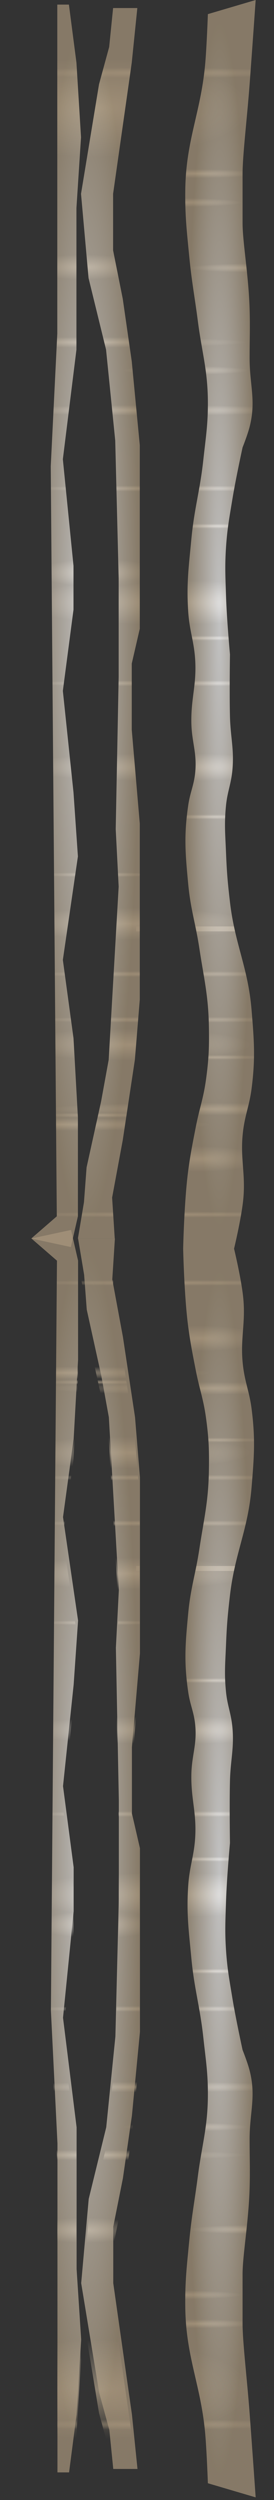
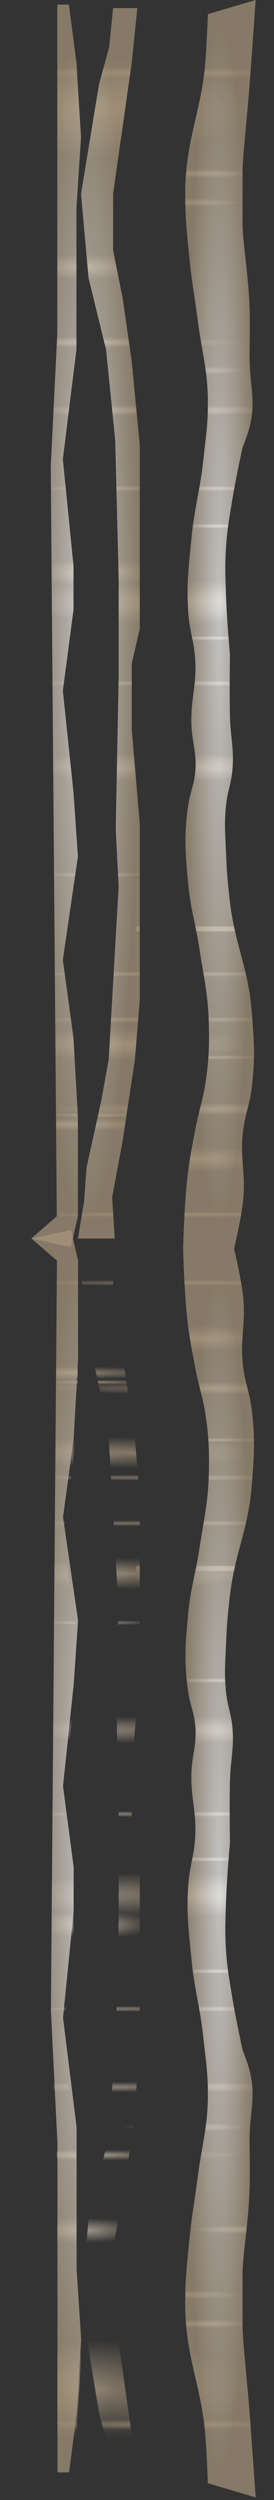
<svg xmlns="http://www.w3.org/2000/svg" width="837" height="7610" viewBox="0 0 837 7610" fill="none">
  <rect x="0" y="0" width="837" height="7610" fill="#333333" stroke="none" />
  <g clip-path="url(#clip0_1096_21516)">
    <mask id="mask0_1096_21516" style="mask-type:alpha" maskUnits="userSpaceOnUse" x="-286" y="161" width="3001" height="3582">
-       <path d="M771 2764H24V2860H771V2764Z" fill="url(#paint0_radial_1096_21516)" />
      <path d="M771 3132H24V3228H771V3132Z" fill="url(#paint1_radial_1096_21516)" />
      <path d="M1071 3357H136V3395H1071V3357Z" fill="url(#paint2_radial_1096_21516)" />
      <path d="M649 3404H-286V3442H649V3404Z" fill="url(#paint3_radial_1096_21516)" />
      <path d="M0 206H935V238H0V206Z" fill="url(#paint4_radial_1096_21516)" />
      <path d="M0 1233H935V1265H0V1233Z" fill="url(#paint5_radial_1096_21516)" />
      <path d="M-174 1026H761V1058H-174V1026Z" fill="url(#paint6_radial_1096_21516)" />
      <path d="M-166 479H769V177H-166V479Z" fill="url(#paint7_radial_1096_21516)" />
      <path d="M374 1114H761V1141H374V1114Z" fill="url(#paint8_radial_1096_21516)" />
      <path d="M66 775H453V851H66V775Z" fill="url(#paint9_radial_1096_21516)" />
      <path d="M407 515H794V542H407V515Z" fill="url(#paint10_radial_1096_21516)" />
      <path d="M355 603H742V630H355V603Z" fill="url(#paint11_radial_1096_21516)" />
-       <path d="M575 802H962V829H575V802Z" fill="url(#paint12_radial_1096_21516)" />
-       <path d="M449 2479H836V2494H449V2479Z" fill="url(#paint13_radial_1096_21516)" />
      <path d="M108 2655H495V2670H108V2655Z" fill="url(#paint14_radial_1096_21516)" />
      <path d="M42 2956H977V2974H42V2956Z" fill="url(#paint15_radial_1096_21516)" />
      <path d="M450 3211H837V3226H450V3211Z" fill="url(#paint16_radial_1096_21516)" />
      <path d="M109 3387H496V3402H109V3387Z" fill="url(#paint17_radial_1096_21516)" />
      <path d="M417 3489H804V3567H417V3489Z" fill="url(#paint18_radial_1096_21516)" />
      <path d="M43 3095H978V3113H43V3095Z" fill="url(#paint19_radial_1096_21516)" />
      <path d="M43 3688H978V3706H43V3688Z" fill="url(#paint20_radial_1096_21516)" />
      <path d="M416 2820H803V2835H416V2820Z" fill="black" />
      <path d="M836 1594H449V1609H836V1594Z" fill="url(#paint21_radial_1096_21516)" />
      <path d="M495 1702H108V1785H495V1702Z" fill="url(#paint22_radial_1096_21516)" />
      <path d="M803 1935H416V1950H803V1935Z" fill="url(#paint23_radial_1096_21516)" />
      <path d="M977 1478H42V1496H977V1478Z" fill="url(#paint24_radial_1096_21516)" />
      <path d="M977 2071H42V2089H977V2071Z" fill="url(#paint25_radial_1096_21516)" />
      <path d="M978 1902H43V1766H978V1902Z" fill="url(#paint26_radial_1096_21516)" />
      <path d="M977 2293H42V2378H977V2293Z" fill="url(#paint27_radial_1096_21516)" />
    </mask>
    <g mask="url(#mask0_1096_21516)">
      <path d="M627.5 186C631.96 130.256 635 43 635 43L781 0C781 0 770.04 156.354 762.5 256.5C754.46 363.336 741 471.812 741 530V679C741 737.188 759.43 837.774 762.5 940C764.26 998.747 762.5 1031.73 762.5 1090.5C762.5 1172.12 782.87 1220.46 762.5 1299.5C756.06 1324.49 741 1362 741 1362C741 1362 720.12 1457.33 710 1519C700.69 1575.76 694.357 1607.61 690.5 1665C686.559 1723.64 688.666 1756.75 690.5 1815.5C692.655 1884.55 702.5 1992 702.5 1992C702.5 1992 700.671 2107.21 702.5 2181C704.075 2244.51 715.64 2280.22 710 2343.5C706.212 2386 694.873 2408.56 690.5 2451C684.656 2507.72 688.237 2540.03 690.5 2597C692.817 2655.33 695.702 2688.02 702.5 2746C717.74 2875.96 757.7 2944.1 768.5 3074.5C776.22 3167.71 780.48 3221.24 768.5 3314C761.92 3364.97 748.81 3392 742.5 3443C732.26 3525.75 751.77 3573.64 742.5 3656.5C736.11 3713.59 715 3801 715 3801H559.5C559.5 3801 562.569 3655.31 575 3563C581.984 3511.14 588.01 3482.36 598 3431C608.909 3374.91 621.08 3344.59 629 3288C638.079 3223.12 639.313 3185.99 638 3120.5C636.158 3028.63 622.751 2977.85 609 2887C597.432 2810.57 582.317 2768.95 575 2692C566.091 2598.31 561.304 2544.11 575 2451C580.896 2410.91 592.798 2389.85 596.5 2349.5C601.887 2290.79 585.382 2257.95 584.5 2199C583.414 2126.41 600.058 2086.01 596.5 2013.5C593.59 1954.2 578.962 1922.24 575 1863C569.222 1776.61 576.37 1727.7 584.5 1641.5C593.438 1546.73 610.68 1495.13 621 1400.5C628.623 1330.6 635.577 1291.31 635 1221C634.217 1125.55 616.806 1073.15 604.5 978.5C594.417 900.946 585.511 857.845 578 780C570.392 701.146 564.932 656.713 566 577.5C568.087 422.749 615.158 340.272 627.5 186Z" fill="url(#paint28_radial_1096_21516)" />
      <path d="M402.5 190.5L419.5 24.5H345.5L333.5 143L302.5 256.5L247.5 590L270.5 846.5L324 1064.5L352 1341L362.5 1760.5V2060L353.5 2524L362.5 2699L332 3226L309 3352L264.5 3553.5L256.5 3659.5L238 3770H350.5L342.5 3645.5L375 3470.5L412 3226L427 3043V2902V2659V2507L402.5 2221.5V2020L427 1914V1550V1355L402.5 1100L375 909.5L345.5 762V590L402.5 190.5Z" fill="url(#paint29_radial_1096_21516)" />
      <path d="M233.5 190.5L210.5 14H175V256.5V1015.5L155 1419.5L173.5 3702.5L95.5 3770L216.5 3796L238 3702.5V3401L224.5 3160L192 2922L238 2607L224.5 2412L192 2103L224.5 1856V1722L192 1398L233.5 1064.5V808V633L247.5 418L233.5 190.5Z" fill="url(#paint30_radial_1096_21516)" />
    </g>
    <path d="M627.5 186C631.96 130.256 635 43 635 43L781 0C781 0 770.04 156.354 762.5 256.5C754.46 363.336 741 471.812 741 530V679C741 737.188 759.43 837.774 762.5 940C764.26 998.747 762.5 1031.73 762.5 1090.5C762.5 1172.12 782.87 1220.46 762.5 1299.5C756.06 1324.49 741 1362 741 1362C741 1362 720.12 1457.33 710 1519C700.69 1575.76 694.357 1607.61 690.5 1665C686.559 1723.64 688.666 1756.75 690.5 1815.5C692.655 1884.55 702.5 1992 702.5 1992C702.5 1992 700.671 2107.21 702.5 2181C704.075 2244.51 715.64 2280.22 710 2343.5C706.212 2386 694.873 2408.56 690.5 2451C684.656 2507.72 688.237 2540.03 690.5 2597C692.817 2655.33 695.702 2688.02 702.5 2746C717.74 2875.96 757.7 2944.1 768.5 3074.5C776.22 3167.71 780.48 3221.24 768.5 3314C761.92 3364.97 748.81 3392 742.5 3443C732.26 3525.75 751.77 3573.64 742.5 3656.5C736.11 3713.59 715 3801 715 3801H559.5C559.5 3801 562.569 3655.31 575 3563C581.984 3511.14 588.01 3482.36 598 3431C608.909 3374.91 621.08 3344.59 629 3288C638.079 3223.12 639.313 3185.99 638 3120.5C636.158 3028.63 622.751 2977.85 609 2887C597.432 2810.57 582.317 2768.95 575 2692C566.091 2598.31 561.304 2544.11 575 2451C580.896 2410.91 592.798 2389.85 596.5 2349.5C601.887 2290.79 585.382 2257.95 584.5 2199C583.414 2126.41 600.058 2086.01 596.5 2013.5C593.59 1954.2 578.962 1922.24 575 1863C569.222 1776.61 576.37 1727.7 584.5 1641.5C593.438 1546.73 610.68 1495.13 621 1400.5C628.623 1330.6 635.577 1291.31 635 1221C634.217 1125.55 616.806 1073.15 604.5 978.5C594.417 900.946 585.511 857.845 578 780C570.392 701.146 564.932 656.713 566 577.5C568.087 422.749 615.158 340.272 627.5 186Z" fill="url(#paint31_radial_1096_21516)" />
    <path d="M402.5 190.5L419.5 24.5H345.5L333.5 143L302.5 256.5L247.5 590L270.5 846.5L324 1064.5L352 1341L362.5 1760.5V2060L353.5 2524L362.5 2699L332 3226L309 3352L264.5 3553.5L256.5 3659.5L238 3770H350.5L342.5 3645.5L375 3470.5L412 3226L427 3043V2902V2659V2507L402.5 2221.5V2020L427 1914V1550V1355L402.5 1100L375 909.5L345.5 762V590L402.5 190.5Z" fill="url(#paint32_radial_1096_21516)" />
    <path d="M233.5 190.5L210.5 14H175V256.5V1015.5L155 1419.5L173.5 3702.5L95.5 3770L216.5 3796L238 3702.5V3401L224.5 3160L192 2922L238 2607L224.5 2412L192 2103L224.5 1856V1722L192 1398L233.5 1064.5V808V633L247.5 418L233.5 190.5Z" fill="url(#paint33_radial_1096_21516)" />
    <mask id="mask1_1096_21516" style="mask-type:alpha" maskUnits="userSpaceOnUse" x="-286" y="3859" width="3001" height="3582">
      <path d="M771 4838H24V4742H771V4838Z" fill="url(#paint34_radial_1096_21516)" />
      <path d="M771 4470H24V4374H771V4470Z" fill="url(#paint35_radial_1096_21516)" />
      <path d="M1071 4245H136V4207H1071V4245Z" fill="url(#paint36_radial_1096_21516)" />
      <path d="M649 4198H-286V4160H649V4198Z" fill="url(#paint37_radial_1096_21516)" />
      <path d="M0 7396H935V7364H0V7396Z" fill="url(#paint38_radial_1096_21516)" />
      <path d="M0 6369H935V6337H0V6369Z" fill="url(#paint39_radial_1096_21516)" />
      <path d="M-174 6576H761V6544H-174V6576Z" fill="url(#paint40_radial_1096_21516)" />
      <path d="M-166 7123H769V7425H-166V7123Z" fill="url(#paint41_radial_1096_21516)" />
      <path d="M374 6488H761V6461H374V6488Z" fill="url(#paint42_radial_1096_21516)" />
      <path d="M66 6827H453V6751H66V6827Z" fill="url(#paint43_radial_1096_21516)" />
      <path d="M407 7087H794V7060H407V7087Z" fill="url(#paint44_radial_1096_21516)" />
      <path d="M355 6999H742V6972H355V6999Z" fill="url(#paint45_radial_1096_21516)" />
      <path d="M575 6800H962V6773H575V6800Z" fill="url(#paint46_radial_1096_21516)" />
      <path d="M449 5123H836V5108H449V5123Z" fill="url(#paint47_radial_1096_21516)" />
      <path d="M108 4947H495V4932H108V4947Z" fill="url(#paint48_radial_1096_21516)" />
      <path d="M42 4646H977V4628H42V4646Z" fill="url(#paint49_radial_1096_21516)" />
      <path d="M450 4391H837V4376H450V4391Z" fill="url(#paint50_radial_1096_21516)" />
      <path d="M109 4215H496V4200H109V4215Z" fill="url(#paint51_radial_1096_21516)" />
      <path d="M417 4113H804V4035H417V4113Z" fill="url(#paint52_radial_1096_21516)" />
      <path d="M43 4507H978V4489H43V4507Z" fill="url(#paint53_radial_1096_21516)" />
      <path d="M43 3914H978V3896H43V3914Z" fill="url(#paint54_radial_1096_21516)" />
      <path d="M416 4782H803V4767H416V4782Z" fill="black" />
      <path d="M836 6008H449V5993H836V6008Z" fill="url(#paint55_radial_1096_21516)" />
      <path d="M495 5900H108V5817H495V5900Z" fill="url(#paint56_radial_1096_21516)" />
      <path d="M803 5667H416V5652H803V5667Z" fill="url(#paint57_radial_1096_21516)" />
      <path d="M977 6124H42V6106H977V6124Z" fill="url(#paint58_radial_1096_21516)" />
      <path d="M977 5531H42V5513H977V5531Z" fill="url(#paint59_radial_1096_21516)" />
      <path d="M978 5700H43V5836H978V5700Z" fill="url(#paint60_radial_1096_21516)" />
      <path d="M977 5309H42V5224H977V5309Z" fill="url(#paint61_radial_1096_21516)" />
    </mask>
    <g mask="url(#mask1_1096_21516)">
      <path d="M627.5 7416C631.96 7471.74 635 7559 635 7559L781 7602C781 7602 770.04 7445.65 762.5 7345.5C754.46 7238.66 741 7130.19 741 7072V6923C741 6864.81 759.43 6764.23 762.5 6662C764.26 6603.25 762.5 6570.27 762.5 6511.5C762.5 6429.88 782.87 6381.54 762.5 6302.5C756.06 6277.51 741 6240 741 6240C741 6240 720.12 6144.67 710 6083C700.69 6026.24 694.357 5994.39 690.5 5937C686.559 5878.36 688.666 5845.25 690.5 5786.5C692.655 5717.45 702.5 5610 702.5 5610C702.5 5610 700.671 5494.79 702.5 5421C704.075 5357.49 715.64 5321.78 710 5258.5C706.212 5216 694.873 5193.44 690.5 5151C684.656 5094.28 688.237 5061.97 690.5 5005C692.817 4946.67 695.702 4913.98 702.5 4856C717.74 4726.04 757.7 4657.9 768.5 4527.5C776.22 4434.29 780.48 4380.76 768.5 4288C761.92 4237.03 748.81 4210 742.5 4159C732.26 4076.25 751.77 4028.36 742.5 3945.5C736.11 3888.41 715 3801 715 3801H559.5C559.5 3801 562.569 3946.69 575 4039C581.984 4090.86 588.01 4119.64 598 4171C608.909 4227.09 621.08 4257.41 629 4314C638.079 4378.88 639.313 4416.01 638 4481.5C636.158 4573.37 622.751 4624.15 609 4715C597.432 4791.43 582.317 4833.05 575 4910C566.091 5003.69 561.304 5057.89 575 5151C580.896 5191.09 592.798 5212.15 596.5 5252.5C601.887 5311.21 585.382 5344.05 584.5 5403C583.414 5475.59 600.058 5515.99 596.5 5588.5C593.59 5647.8 578.962 5679.76 575 5739C569.222 5825.39 576.37 5874.3 584.5 5960.5C593.438 6055.27 610.68 6106.87 621 6201.5C628.623 6271.4 635.577 6310.69 635 6381C634.217 6476.45 616.806 6528.85 604.5 6623.5C594.417 6701.05 585.511 6744.15 578 6822C570.392 6900.85 564.932 6945.29 566 7024.5C568.087 7179.25 615.158 7261.73 627.5 7416Z" fill="url(#paint62_radial_1096_21516)" />
      <path d="M402.5 7411.5L419.5 7577.5H345.5L333.5 7459L302.5 7345.5L247.5 7012L270.5 6755.5L324 6537.5L352 6261L362.5 5841.5V5542L353.5 5078L362.5 4903L332 4376L309 4250L264.5 4048.5L256.5 3942.5L238 3832H350.5L342.5 3956.5L375 4131.5L412 4376L427 4559V4700V4943V5095L402.5 5380.5V5582L427 5688V6052V6247L402.5 6502L375 6692.5L345.5 6840V7012L402.5 7411.5Z" fill="url(#paint63_radial_1096_21516)" />
      <path d="M233.5 7411.5L210.5 7588H175V7345.5V6586.5L155 6182.5L173.5 3899.5L95.5 3832L216.5 3806L238 3899.5V4201L224.5 4442L192 4680L238 4995L224.5 5190L192 5499L224.5 5746V5880L192 6204L233.5 6537.5V6794V6969L247.5 7184L233.5 7411.5Z" fill="url(#paint64_radial_1096_21516)" />
    </g>
    <path d="M627.5 7416C631.96 7471.74 635 7559 635 7559L781 7602C781 7602 770.04 7445.65 762.5 7345.5C754.46 7238.66 741 7130.19 741 7072V6923C741 6864.81 759.43 6764.23 762.5 6662C764.26 6603.25 762.5 6570.27 762.5 6511.5C762.5 6429.88 782.87 6381.54 762.5 6302.5C756.06 6277.51 741 6240 741 6240C741 6240 720.12 6144.67 710 6083C700.69 6026.24 694.357 5994.39 690.5 5937C686.559 5878.36 688.666 5845.25 690.5 5786.5C692.655 5717.45 702.5 5610 702.5 5610C702.5 5610 700.671 5494.79 702.5 5421C704.075 5357.49 715.64 5321.78 710 5258.5C706.212 5216 694.873 5193.44 690.5 5151C684.656 5094.28 688.237 5061.97 690.5 5005C692.817 4946.67 695.702 4913.98 702.5 4856C717.74 4726.04 757.7 4657.9 768.5 4527.5C776.22 4434.29 780.48 4380.76 768.5 4288C761.92 4237.03 748.81 4210 742.5 4159C732.26 4076.25 751.77 4028.36 742.5 3945.5C736.11 3888.41 715 3801 715 3801H559.5C559.5 3801 562.569 3946.69 575 4039C581.984 4090.86 588.01 4119.64 598 4171C608.909 4227.09 621.08 4257.41 629 4314C638.079 4378.88 639.313 4416.01 638 4481.5C636.158 4573.37 622.751 4624.15 609 4715C597.432 4791.43 582.317 4833.05 575 4910C566.091 5003.69 561.304 5057.89 575 5151C580.896 5191.09 592.798 5212.15 596.5 5252.5C601.887 5311.21 585.382 5344.05 584.5 5403C583.414 5475.59 600.058 5515.99 596.5 5588.5C593.59 5647.8 578.962 5679.76 575 5739C569.222 5825.39 576.37 5874.3 584.5 5960.5C593.438 6055.27 610.68 6106.87 621 6201.5C628.623 6271.4 635.577 6310.69 635 6381C634.217 6476.45 616.806 6528.85 604.5 6623.5C594.417 6701.05 585.511 6744.15 578 6822C570.392 6900.85 564.932 6945.29 566 7024.5C568.087 7179.25 615.158 7261.73 627.5 7416Z" fill="url(#paint65_radial_1096_21516)" />
-     <path d="M403 7349.5L420 7515.5H346L334 7397L303 7283.5L248 6950L271 6693.5L324.5 6475.5L352.5 6199L363 5779.5V5480L354 5016L363 4841L332.5 4314L309.5 4188L265 3986.5L257 3880.5L238.5 3770H351L343 3894.5L375.5 4069.5L412.5 4314L427.5 4497V4638V4881V5033L403 5318.5V5520L427.5 5626V5990V6185L403 6440L375.5 6630.5L346 6778V6950L403 7349.5Z" fill="url(#paint66_radial_1096_21516)" />
    <path d="M234 7349.5L211 7526H175.5V7283.5V6524.5L155.5 6120.5L174 3837.5L96 3770L217 3744L238.5 3837.5V4139L225 4380L192.5 4618L238.5 4933L225 5128L192.5 5437L225 5684V5818L192.5 6142L234 6475.5V6732V6907L248 7122L234 7349.5Z" fill="url(#paint67_radial_1096_21516)" />
  </g>
  <defs>
    <radialGradient id="paint0_radial_1096_21516" cx="0" cy="0" r="1" gradientUnits="userSpaceOnUse" gradientTransform="translate(397.5 2812) rotate(90) scale(48 373.5)">
      <stop stop-color="#AA987D" />
      <stop offset="1" stop-color="white" stop-opacity="0" />
    </radialGradient>
    <radialGradient id="paint1_radial_1096_21516" cx="0" cy="0" r="1" gradientUnits="userSpaceOnUse" gradientTransform="translate(397.5 3180) rotate(90) scale(48 373.5)">
      <stop stop-color="#AA987D" />
      <stop offset="1" stop-color="white" stop-opacity="0" />
    </radialGradient>
    <radialGradient id="paint2_radial_1096_21516" cx="0" cy="0" r="1" gradientUnits="userSpaceOnUse" gradientTransform="translate(603.5 3376) rotate(90) scale(19 467.5)">
      <stop stop-color="#AA987D" />
      <stop offset="1" stop-color="white" stop-opacity="0" />
    </radialGradient>
    <radialGradient id="paint3_radial_1096_21516" cx="0" cy="0" r="1" gradientUnits="userSpaceOnUse" gradientTransform="translate(181.5 3423) rotate(90) scale(19 467.5)">
      <stop stop-color="#AA987D" />
      <stop offset="1" stop-color="white" stop-opacity="0" />
    </radialGradient>
    <radialGradient id="paint4_radial_1096_21516" cx="0" cy="0" r="1" gradientUnits="userSpaceOnUse" gradientTransform="translate(467.5 222) rotate(90) scale(16 467.5)">
      <stop stop-color="#AA987D" />
      <stop offset="1" stop-color="white" stop-opacity="0" />
    </radialGradient>
    <radialGradient id="paint5_radial_1096_21516" cx="0" cy="0" r="1" gradientUnits="userSpaceOnUse" gradientTransform="translate(467.5 1249) rotate(90) scale(16 467.5)">
      <stop stop-color="#AA987D" />
      <stop offset="1" stop-color="white" stop-opacity="0" />
    </radialGradient>
    <radialGradient id="paint6_radial_1096_21516" cx="0" cy="0" r="1" gradientUnits="userSpaceOnUse" gradientTransform="translate(293.5 1042) rotate(90) scale(16 467.5)">
      <stop stop-color="#AA987D" />
      <stop offset="1" stop-color="white" stop-opacity="0" />
    </radialGradient>
    <radialGradient id="paint7_radial_1096_21516" cx="0" cy="0" r="1" gradientUnits="userSpaceOnUse" gradientTransform="translate(301.5 328) rotate(-90) scale(151 467.5)">
      <stop stop-color="#AA987D" />
      <stop offset="1" stop-color="white" stop-opacity="0" />
    </radialGradient>
    <radialGradient id="paint8_radial_1096_21516" cx="0" cy="0" r="1" gradientUnits="userSpaceOnUse" gradientTransform="translate(567.5 1127.5) rotate(90) scale(13.5 193.5)">
      <stop stop-color="#AA987D" />
      <stop offset="1" stop-color="white" stop-opacity="0" />
    </radialGradient>
    <radialGradient id="paint9_radial_1096_21516" cx="0" cy="0" r="1" gradientUnits="userSpaceOnUse" gradientTransform="translate(259.5 813) rotate(90) scale(38 193.5)">
      <stop stop-color="#AA987D" />
      <stop offset="1" stop-color="white" stop-opacity="0" />
    </radialGradient>
    <radialGradient id="paint10_radial_1096_21516" cx="0" cy="0" r="1" gradientUnits="userSpaceOnUse" gradientTransform="translate(600.5 528.5) rotate(90) scale(13.5 193.5)">
      <stop stop-color="#AA987D" />
      <stop offset="1" stop-color="white" stop-opacity="0" />
    </radialGradient>
    <radialGradient id="paint11_radial_1096_21516" cx="0" cy="0" r="1" gradientUnits="userSpaceOnUse" gradientTransform="translate(548.5 616.5) rotate(90) scale(13.5 193.5)">
      <stop stop-color="#AA987D" />
      <stop offset="1" stop-color="white" stop-opacity="0" />
    </radialGradient>
    <radialGradient id="paint12_radial_1096_21516" cx="0" cy="0" r="1" gradientUnits="userSpaceOnUse" gradientTransform="translate(768.5 815.5) rotate(90) scale(13.5 193.5)">
      <stop stop-color="#AA987D" />
      <stop offset="1" stop-color="white" stop-opacity="0" />
    </radialGradient>
    <radialGradient id="paint13_radial_1096_21516" cx="0" cy="0" r="1" gradientUnits="userSpaceOnUse" gradientTransform="translate(642.5 2486.5) rotate(90) scale(7.5 193.5)">
      <stop stop-color="#AA987D" />
      <stop offset="1" stop-color="white" stop-opacity="0" />
    </radialGradient>
    <radialGradient id="paint14_radial_1096_21516" cx="0" cy="0" r="1" gradientUnits="userSpaceOnUse" gradientTransform="translate(301.5 2662.5) rotate(90) scale(7.5 193.5)">
      <stop stop-color="#AA987D" />
      <stop offset="1" stop-color="white" stop-opacity="0" />
    </radialGradient>
    <radialGradient id="paint15_radial_1096_21516" cx="0" cy="0" r="1" gradientUnits="userSpaceOnUse" gradientTransform="translate(509.5 2965) rotate(90) scale(9 467.5)">
      <stop stop-color="#AA987D" />
      <stop offset="1" stop-color="white" stop-opacity="0" />
    </radialGradient>
    <radialGradient id="paint16_radial_1096_21516" cx="0" cy="0" r="1" gradientUnits="userSpaceOnUse" gradientTransform="translate(643.5 3218.5) rotate(90) scale(7.5 193.5)">
      <stop stop-color="#AA987D" />
      <stop offset="1" stop-color="white" stop-opacity="0" />
    </radialGradient>
    <radialGradient id="paint17_radial_1096_21516" cx="0" cy="0" r="1" gradientUnits="userSpaceOnUse" gradientTransform="translate(302.5 3394.5) rotate(90) scale(7.5 193.5)">
      <stop stop-color="#AA987D" />
      <stop offset="1" stop-color="white" stop-opacity="0" />
    </radialGradient>
    <radialGradient id="paint18_radial_1096_21516" cx="0" cy="0" r="1" gradientUnits="userSpaceOnUse" gradientTransform="translate(610.5 3528) rotate(90) scale(39 193.5)">
      <stop stop-color="#AA987D" />
      <stop offset="1" stop-color="white" stop-opacity="0" />
    </radialGradient>
    <radialGradient id="paint19_radial_1096_21516" cx="0" cy="0" r="1" gradientUnits="userSpaceOnUse" gradientTransform="translate(510.5 3104) rotate(90) scale(9 467.5)">
      <stop stop-color="#AA987D" />
      <stop offset="1" stop-color="white" stop-opacity="0" />
    </radialGradient>
    <radialGradient id="paint20_radial_1096_21516" cx="0" cy="0" r="1" gradientUnits="userSpaceOnUse" gradientTransform="translate(510.5 3697) rotate(90) scale(9 467.5)">
      <stop stop-color="#AA987D" />
      <stop offset="1" stop-color="white" stop-opacity="0" />
    </radialGradient>
    <radialGradient id="paint21_radial_1096_21516" cx="0" cy="0" r="1" gradientUnits="userSpaceOnUse" gradientTransform="translate(642.5 1601.5) rotate(90) scale(7.5 193.5)">
      <stop stop-color="white" />
      <stop offset="1" stop-color="white" stop-opacity="0" />
    </radialGradient>
    <radialGradient id="paint22_radial_1096_21516" cx="0" cy="0" r="1" gradientUnits="userSpaceOnUse" gradientTransform="translate(301.5 1743.5) rotate(90) scale(41.5 193.5)">
      <stop stop-color="white" />
      <stop offset="1" stop-color="white" stop-opacity="0" />
    </radialGradient>
    <radialGradient id="paint23_radial_1096_21516" cx="0" cy="0" r="1" gradientUnits="userSpaceOnUse" gradientTransform="translate(609.5 1942.5) rotate(90) scale(7.5 193.5)">
      <stop stop-color="white" />
      <stop offset="1" stop-color="white" stop-opacity="0" />
    </radialGradient>
    <radialGradient id="paint24_radial_1096_21516" cx="0" cy="0" r="1" gradientUnits="userSpaceOnUse" gradientTransform="translate(509.5 1487) rotate(90) scale(9 467.5)">
      <stop stop-color="white" />
      <stop offset="1" stop-color="white" stop-opacity="0" />
    </radialGradient>
    <radialGradient id="paint25_radial_1096_21516" cx="0" cy="0" r="1" gradientUnits="userSpaceOnUse" gradientTransform="translate(509.5 2080) rotate(90) scale(9 467.5)">
      <stop stop-color="white" />
      <stop offset="1" stop-color="white" stop-opacity="0" />
    </radialGradient>
    <radialGradient id="paint26_radial_1096_21516" cx="0" cy="0" r="1" gradientUnits="userSpaceOnUse" gradientTransform="translate(510.5 1834) rotate(-90) scale(68 467.5)">
      <stop stop-color="white" />
      <stop offset="1" stop-color="white" stop-opacity="0" />
    </radialGradient>
    <radialGradient id="paint27_radial_1096_21516" cx="0" cy="0" r="1" gradientUnits="userSpaceOnUse" gradientTransform="translate(509.5 2335.5) rotate(90) scale(42.5 467.5)">
      <stop stop-color="white" />
      <stop offset="1" stop-color="white" stop-opacity="0" />
    </radialGradient>
    <radialGradient id="paint28_radial_1096_21516" cx="0" cy="0" r="1" gradientUnits="userSpaceOnUse" gradientTransform="translate(670.25 1900.5) rotate(90) scale(1900.5 110.75)">
      <stop stop-color="white" stop-opacity="0.7" />
      <stop offset="1" stop-color="#AA987D" stop-opacity="0.7" />
    </radialGradient>
    <radialGradient id="paint29_radial_1096_21516" cx="0" cy="0" r="1" gradientUnits="userSpaceOnUse" gradientTransform="translate(261.25 1905) rotate(90) scale(1891 165.75)">
      <stop stop-color="white" stop-opacity="0.7" />
      <stop offset="1" stop-color="#AA987D" stop-opacity="0.7" />
    </radialGradient>
    <radialGradient id="paint30_radial_1096_21516" cx="0" cy="0" r="1" gradientUnits="userSpaceOnUse" gradientTransform="translate(261.25 1905) rotate(90) scale(1891 165.75)">
      <stop stop-color="white" stop-opacity="0.7" />
      <stop offset="1" stop-color="#AA987D" stop-opacity="0.7" />
    </radialGradient>
    <radialGradient id="paint31_radial_1096_21516" cx="0" cy="0" r="1" gradientUnits="userSpaceOnUse" gradientTransform="translate(670.25 1900.5) rotate(90) scale(1900.5 110.75)">
      <stop stop-color="white" stop-opacity="0.7" />
      <stop offset="1" stop-color="#AA987D" stop-opacity="0.7" />
    </radialGradient>
    <radialGradient id="paint32_radial_1096_21516" cx="0" cy="0" r="1" gradientUnits="userSpaceOnUse" gradientTransform="translate(261.25 1905) rotate(90) scale(1891 165.75)">
      <stop stop-color="white" stop-opacity="0.7" />
      <stop offset="1" stop-color="#AA987D" stop-opacity="0.7" />
    </radialGradient>
    <radialGradient id="paint33_radial_1096_21516" cx="0" cy="0" r="1" gradientUnits="userSpaceOnUse" gradientTransform="translate(261.25 1905) rotate(90) scale(1891 165.75)">
      <stop stop-color="white" stop-opacity="0.7" />
      <stop offset="1" stop-color="#AA987D" stop-opacity="0.7" />
    </radialGradient>
    <radialGradient id="paint34_radial_1096_21516" cx="0" cy="0" r="1" gradientUnits="userSpaceOnUse" gradientTransform="translate(397.5 4790) rotate(-90) scale(48 373.5)">
      <stop stop-color="#AA987D" />
      <stop offset="1" stop-color="white" stop-opacity="0" />
    </radialGradient>
    <radialGradient id="paint35_radial_1096_21516" cx="0" cy="0" r="1" gradientUnits="userSpaceOnUse" gradientTransform="translate(397.5 4422) rotate(-90) scale(48 373.5)">
      <stop stop-color="#AA987D" />
      <stop offset="1" stop-color="white" stop-opacity="0" />
    </radialGradient>
    <radialGradient id="paint36_radial_1096_21516" cx="0" cy="0" r="1" gradientUnits="userSpaceOnUse" gradientTransform="translate(603.5 4226) rotate(-90) scale(19 467.5)">
      <stop stop-color="#AA987D" />
      <stop offset="1" stop-color="white" stop-opacity="0" />
    </radialGradient>
    <radialGradient id="paint37_radial_1096_21516" cx="0" cy="0" r="1" gradientUnits="userSpaceOnUse" gradientTransform="translate(181.5 4179) rotate(-90) scale(19 467.5)">
      <stop stop-color="#AA987D" />
      <stop offset="1" stop-color="white" stop-opacity="0" />
    </radialGradient>
    <radialGradient id="paint38_radial_1096_21516" cx="0" cy="0" r="1" gradientUnits="userSpaceOnUse" gradientTransform="translate(467.5 7380) rotate(-90) scale(16 467.5)">
      <stop stop-color="#AA987D" />
      <stop offset="1" stop-color="white" stop-opacity="0" />
    </radialGradient>
    <radialGradient id="paint39_radial_1096_21516" cx="0" cy="0" r="1" gradientUnits="userSpaceOnUse" gradientTransform="translate(467.5 6353) rotate(-90) scale(16 467.5)">
      <stop stop-color="#AA987D" />
      <stop offset="1" stop-color="white" stop-opacity="0" />
    </radialGradient>
    <radialGradient id="paint40_radial_1096_21516" cx="0" cy="0" r="1" gradientUnits="userSpaceOnUse" gradientTransform="translate(293.5 6560) rotate(-90) scale(16 467.5)">
      <stop stop-color="#AA987D" />
      <stop offset="1" stop-color="white" stop-opacity="0" />
    </radialGradient>
    <radialGradient id="paint41_radial_1096_21516" cx="0" cy="0" r="1" gradientUnits="userSpaceOnUse" gradientTransform="translate(301.5 7274) rotate(90) scale(151 467.5)">
      <stop stop-color="#AA987D" />
      <stop offset="1" stop-color="white" stop-opacity="0" />
    </radialGradient>
    <radialGradient id="paint42_radial_1096_21516" cx="0" cy="0" r="1" gradientUnits="userSpaceOnUse" gradientTransform="translate(567.5 6474.5) rotate(-90) scale(13.5 193.5)">
      <stop stop-color="#AA987D" />
      <stop offset="1" stop-color="white" stop-opacity="0" />
    </radialGradient>
    <radialGradient id="paint43_radial_1096_21516" cx="0" cy="0" r="1" gradientUnits="userSpaceOnUse" gradientTransform="translate(259.5 6789) rotate(-90) scale(38 193.5)">
      <stop stop-color="#AA987D" />
      <stop offset="1" stop-color="white" stop-opacity="0" />
    </radialGradient>
    <radialGradient id="paint44_radial_1096_21516" cx="0" cy="0" r="1" gradientUnits="userSpaceOnUse" gradientTransform="translate(600.5 7073.5) rotate(-90) scale(13.5 193.5)">
      <stop stop-color="#AA987D" />
      <stop offset="1" stop-color="white" stop-opacity="0" />
    </radialGradient>
    <radialGradient id="paint45_radial_1096_21516" cx="0" cy="0" r="1" gradientUnits="userSpaceOnUse" gradientTransform="translate(548.5 6985.5) rotate(-90) scale(13.5 193.5)">
      <stop stop-color="#AA987D" />
      <stop offset="1" stop-color="white" stop-opacity="0" />
    </radialGradient>
    <radialGradient id="paint46_radial_1096_21516" cx="0" cy="0" r="1" gradientUnits="userSpaceOnUse" gradientTransform="translate(768.5 6786.5) rotate(-90) scale(13.5 193.5)">
      <stop stop-color="#AA987D" />
      <stop offset="1" stop-color="white" stop-opacity="0" />
    </radialGradient>
    <radialGradient id="paint47_radial_1096_21516" cx="0" cy="0" r="1" gradientUnits="userSpaceOnUse" gradientTransform="translate(642.5 5115.5) rotate(-90) scale(7.5 193.5)">
      <stop stop-color="#AA987D" />
      <stop offset="1" stop-color="white" stop-opacity="0" />
    </radialGradient>
    <radialGradient id="paint48_radial_1096_21516" cx="0" cy="0" r="1" gradientUnits="userSpaceOnUse" gradientTransform="translate(301.5 4939.5) rotate(-90) scale(7.5 193.5)">
      <stop stop-color="#AA987D" />
      <stop offset="1" stop-color="white" stop-opacity="0" />
    </radialGradient>
    <radialGradient id="paint49_radial_1096_21516" cx="0" cy="0" r="1" gradientUnits="userSpaceOnUse" gradientTransform="translate(509.5 4637) rotate(-90) scale(9 467.5)">
      <stop stop-color="#AA987D" />
      <stop offset="1" stop-color="white" stop-opacity="0" />
    </radialGradient>
    <radialGradient id="paint50_radial_1096_21516" cx="0" cy="0" r="1" gradientUnits="userSpaceOnUse" gradientTransform="translate(643.5 4383.5) rotate(-90) scale(7.5 193.5)">
      <stop stop-color="#AA987D" />
      <stop offset="1" stop-color="white" stop-opacity="0" />
    </radialGradient>
    <radialGradient id="paint51_radial_1096_21516" cx="0" cy="0" r="1" gradientUnits="userSpaceOnUse" gradientTransform="translate(302.5 4207.5) rotate(-90) scale(7.5 193.5)">
      <stop stop-color="#AA987D" />
      <stop offset="1" stop-color="white" stop-opacity="0" />
    </radialGradient>
    <radialGradient id="paint52_radial_1096_21516" cx="0" cy="0" r="1" gradientUnits="userSpaceOnUse" gradientTransform="translate(610.5 4074) rotate(-90) scale(39 193.5)">
      <stop stop-color="#AA987D" />
      <stop offset="1" stop-color="white" stop-opacity="0" />
    </radialGradient>
    <radialGradient id="paint53_radial_1096_21516" cx="0" cy="0" r="1" gradientUnits="userSpaceOnUse" gradientTransform="translate(510.5 4498) rotate(-90) scale(9 467.5)">
      <stop stop-color="#AA987D" />
      <stop offset="1" stop-color="white" stop-opacity="0" />
    </radialGradient>
    <radialGradient id="paint54_radial_1096_21516" cx="0" cy="0" r="1" gradientUnits="userSpaceOnUse" gradientTransform="translate(510.5 3905) rotate(-90) scale(9 467.5)">
      <stop stop-color="#AA987D" />
      <stop offset="1" stop-color="white" stop-opacity="0" />
    </radialGradient>
    <radialGradient id="paint55_radial_1096_21516" cx="0" cy="0" r="1" gradientUnits="userSpaceOnUse" gradientTransform="translate(642.5 6000.5) rotate(-90) scale(7.5 193.5)">
      <stop stop-color="white" />
      <stop offset="1" stop-color="white" stop-opacity="0" />
    </radialGradient>
    <radialGradient id="paint56_radial_1096_21516" cx="0" cy="0" r="1" gradientUnits="userSpaceOnUse" gradientTransform="translate(301.5 5858.5) rotate(-90) scale(41.5 193.5)">
      <stop stop-color="white" />
      <stop offset="1" stop-color="white" stop-opacity="0" />
    </radialGradient>
    <radialGradient id="paint57_radial_1096_21516" cx="0" cy="0" r="1" gradientUnits="userSpaceOnUse" gradientTransform="translate(609.5 5659.5) rotate(-90) scale(7.5 193.5)">
      <stop stop-color="white" />
      <stop offset="1" stop-color="white" stop-opacity="0" />
    </radialGradient>
    <radialGradient id="paint58_radial_1096_21516" cx="0" cy="0" r="1" gradientUnits="userSpaceOnUse" gradientTransform="translate(509.5 6115) rotate(-90) scale(9 467.5)">
      <stop stop-color="white" />
      <stop offset="1" stop-color="white" stop-opacity="0" />
    </radialGradient>
    <radialGradient id="paint59_radial_1096_21516" cx="0" cy="0" r="1" gradientUnits="userSpaceOnUse" gradientTransform="translate(509.5 5522) rotate(-90) scale(9 467.5)">
      <stop stop-color="white" />
      <stop offset="1" stop-color="white" stop-opacity="0" />
    </radialGradient>
    <radialGradient id="paint60_radial_1096_21516" cx="0" cy="0" r="1" gradientUnits="userSpaceOnUse" gradientTransform="translate(510.5 5768) rotate(90) scale(68 467.5)">
      <stop stop-color="white" />
      <stop offset="1" stop-color="white" stop-opacity="0" />
    </radialGradient>
    <radialGradient id="paint61_radial_1096_21516" cx="0" cy="0" r="1" gradientUnits="userSpaceOnUse" gradientTransform="translate(509.5 5266.5) rotate(-90) scale(42.5 467.5)">
      <stop stop-color="white" />
      <stop offset="1" stop-color="white" stop-opacity="0" />
    </radialGradient>
    <radialGradient id="paint62_radial_1096_21516" cx="0" cy="0" r="1" gradientUnits="userSpaceOnUse" gradientTransform="translate(670.25 5701.5) rotate(-90) scale(1900.5 110.75)">
      <stop stop-color="white" stop-opacity="0.7" />
      <stop offset="1" stop-color="#AA987D" stop-opacity="0.7" />
    </radialGradient>
    <radialGradient id="paint63_radial_1096_21516" cx="0" cy="0" r="1" gradientUnits="userSpaceOnUse" gradientTransform="translate(261.25 5697) rotate(-90) scale(1891 165.75)">
      <stop stop-color="white" stop-opacity="0.7" />
      <stop offset="1" stop-color="#AA987D" stop-opacity="0.7" />
    </radialGradient>
    <radialGradient id="paint64_radial_1096_21516" cx="0" cy="0" r="1" gradientUnits="userSpaceOnUse" gradientTransform="translate(261.25 5697) rotate(-90) scale(1891 165.75)">
      <stop stop-color="white" stop-opacity="0.7" />
      <stop offset="1" stop-color="#AA987D" stop-opacity="0.7" />
    </radialGradient>
    <radialGradient id="paint65_radial_1096_21516" cx="0" cy="0" r="1" gradientUnits="userSpaceOnUse" gradientTransform="translate(670.25 5701.5) rotate(-90) scale(1900.5 110.75)">
      <stop stop-color="white" stop-opacity="0.7" />
      <stop offset="1" stop-color="#AA987D" stop-opacity="0.7" />
    </radialGradient>
    <radialGradient id="paint66_radial_1096_21516" cx="0" cy="0" r="1" gradientUnits="userSpaceOnUse" gradientTransform="translate(261.75 5635) rotate(-90) scale(1891 165.75)">
      <stop stop-color="white" stop-opacity="0.7" />
      <stop offset="1" stop-color="#AA987D" stop-opacity="0.7" />
    </radialGradient>
    <radialGradient id="paint67_radial_1096_21516" cx="0" cy="0" r="1" gradientUnits="userSpaceOnUse" gradientTransform="translate(261.75 5635) rotate(-90) scale(1891 165.75)">
      <stop stop-color="white" stop-opacity="0.7" />
      <stop offset="1" stop-color="#AA987D" stop-opacity="0.7" />
    </radialGradient>
    <clipPath id="clip0_1096_21516">
      <rect width="837" height="7610" fill="white" />
    </clipPath>
  </defs>
</svg>